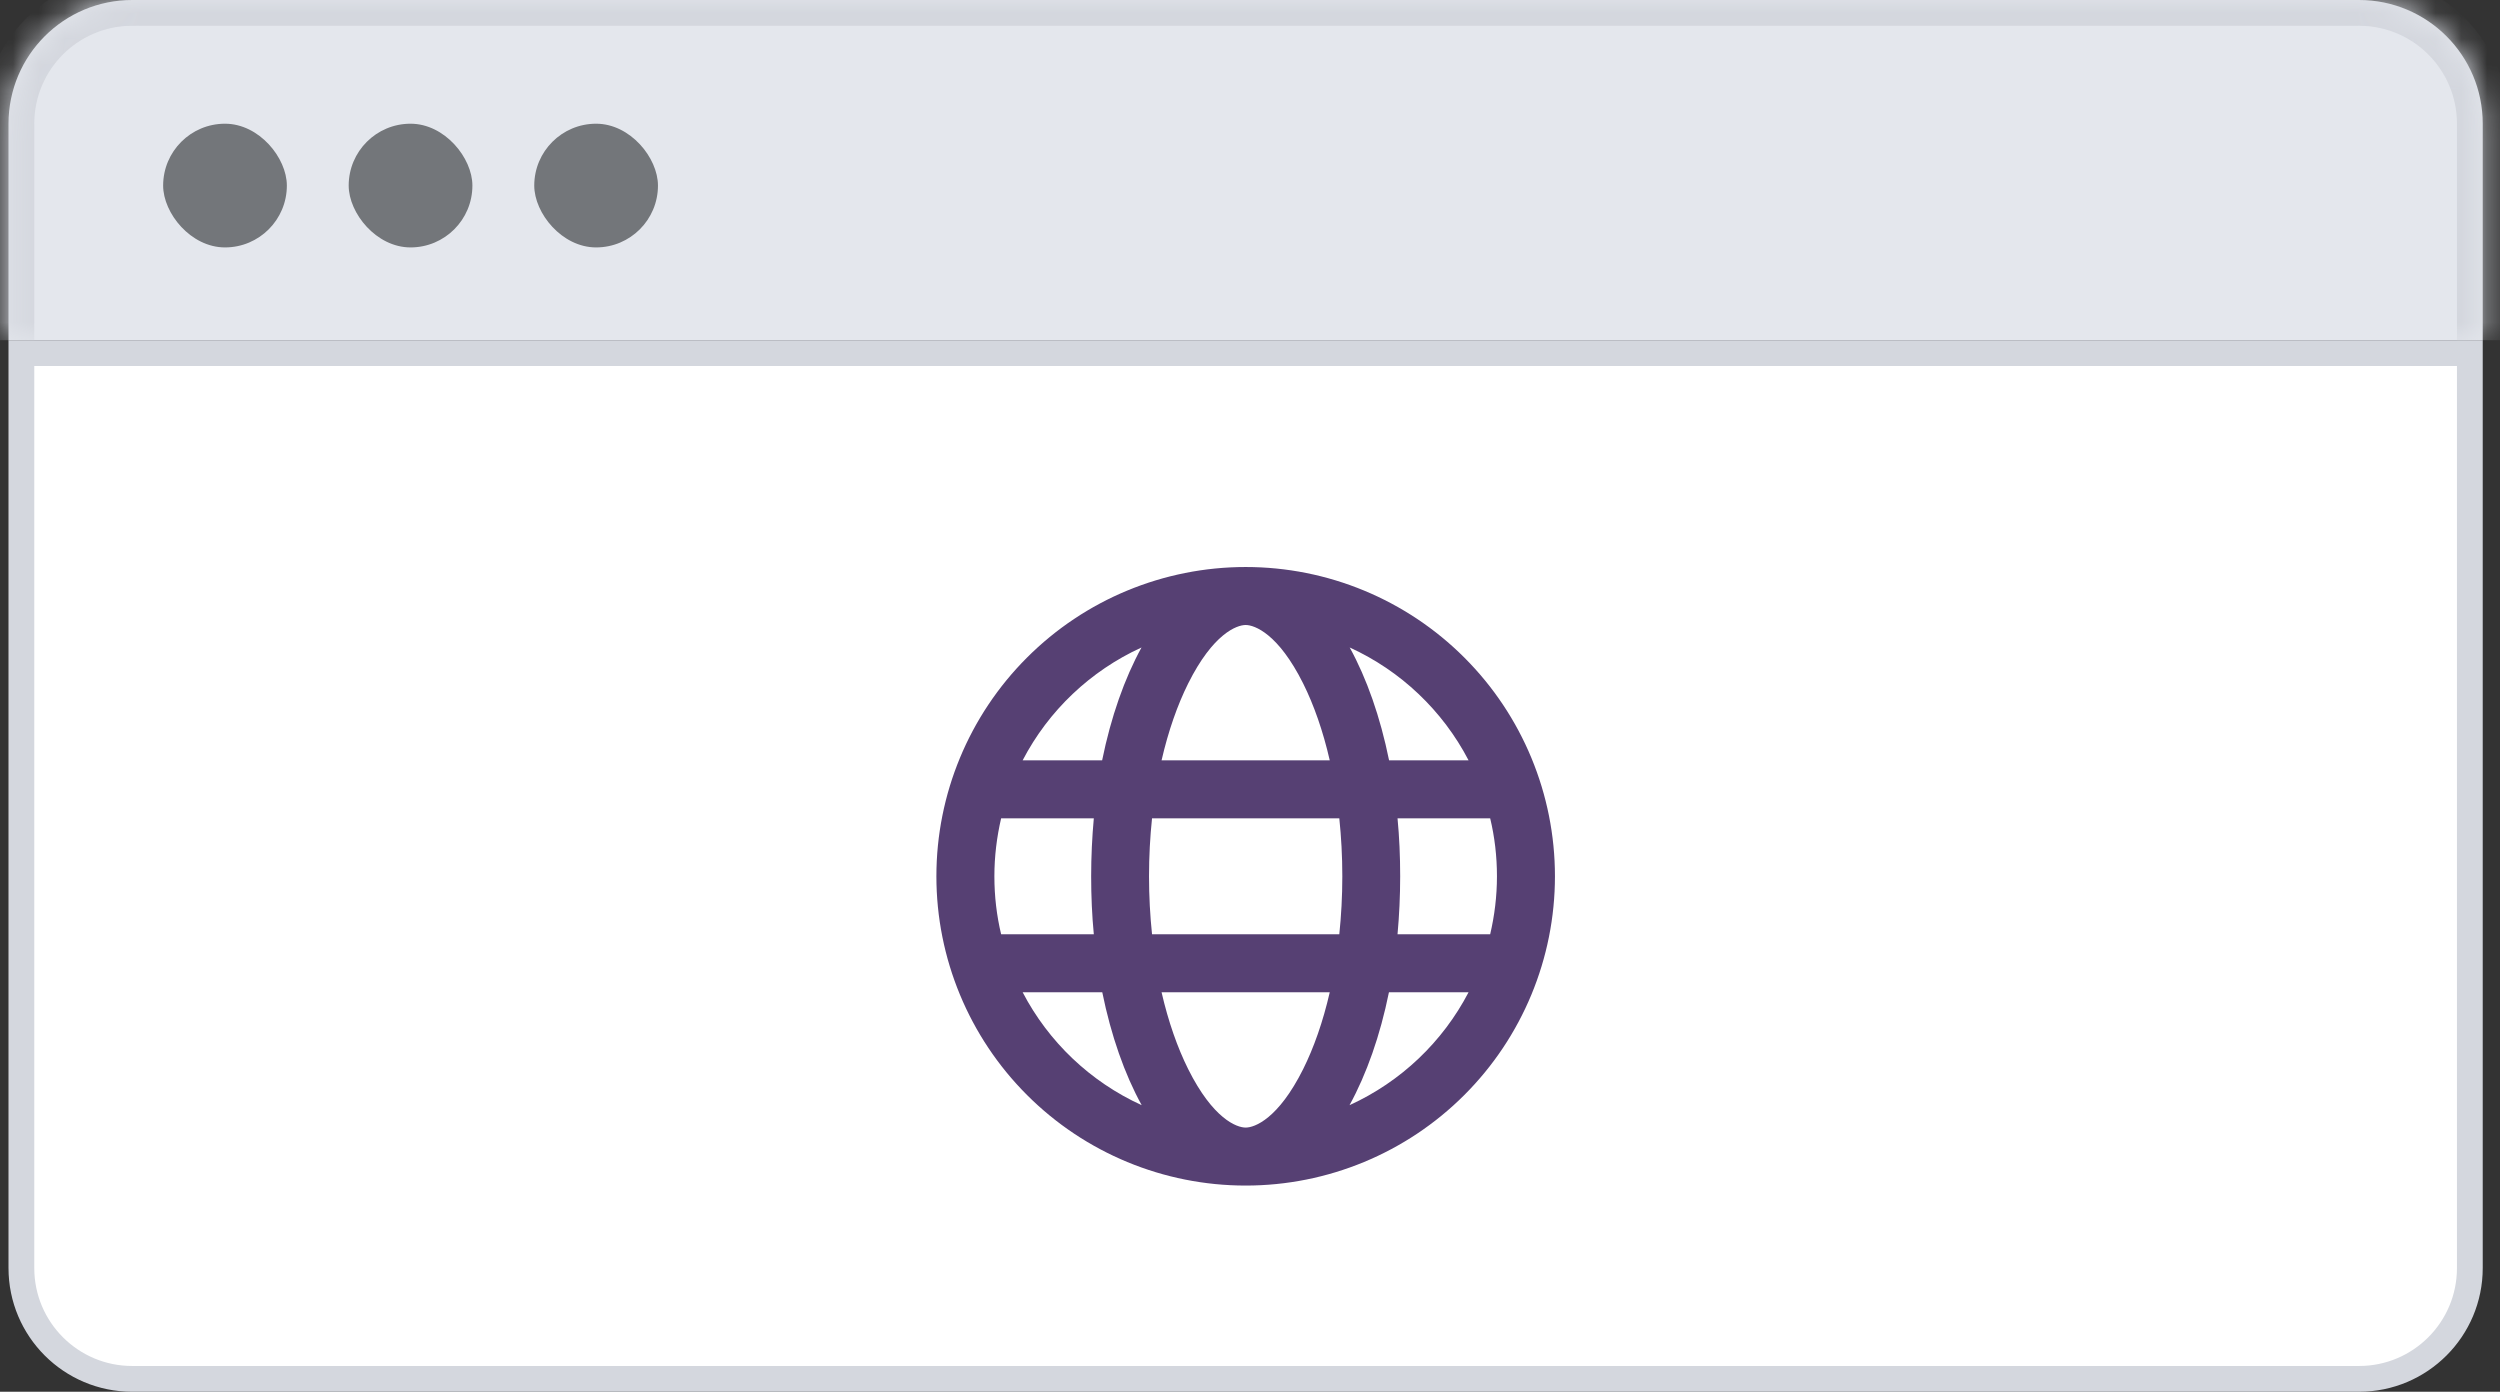
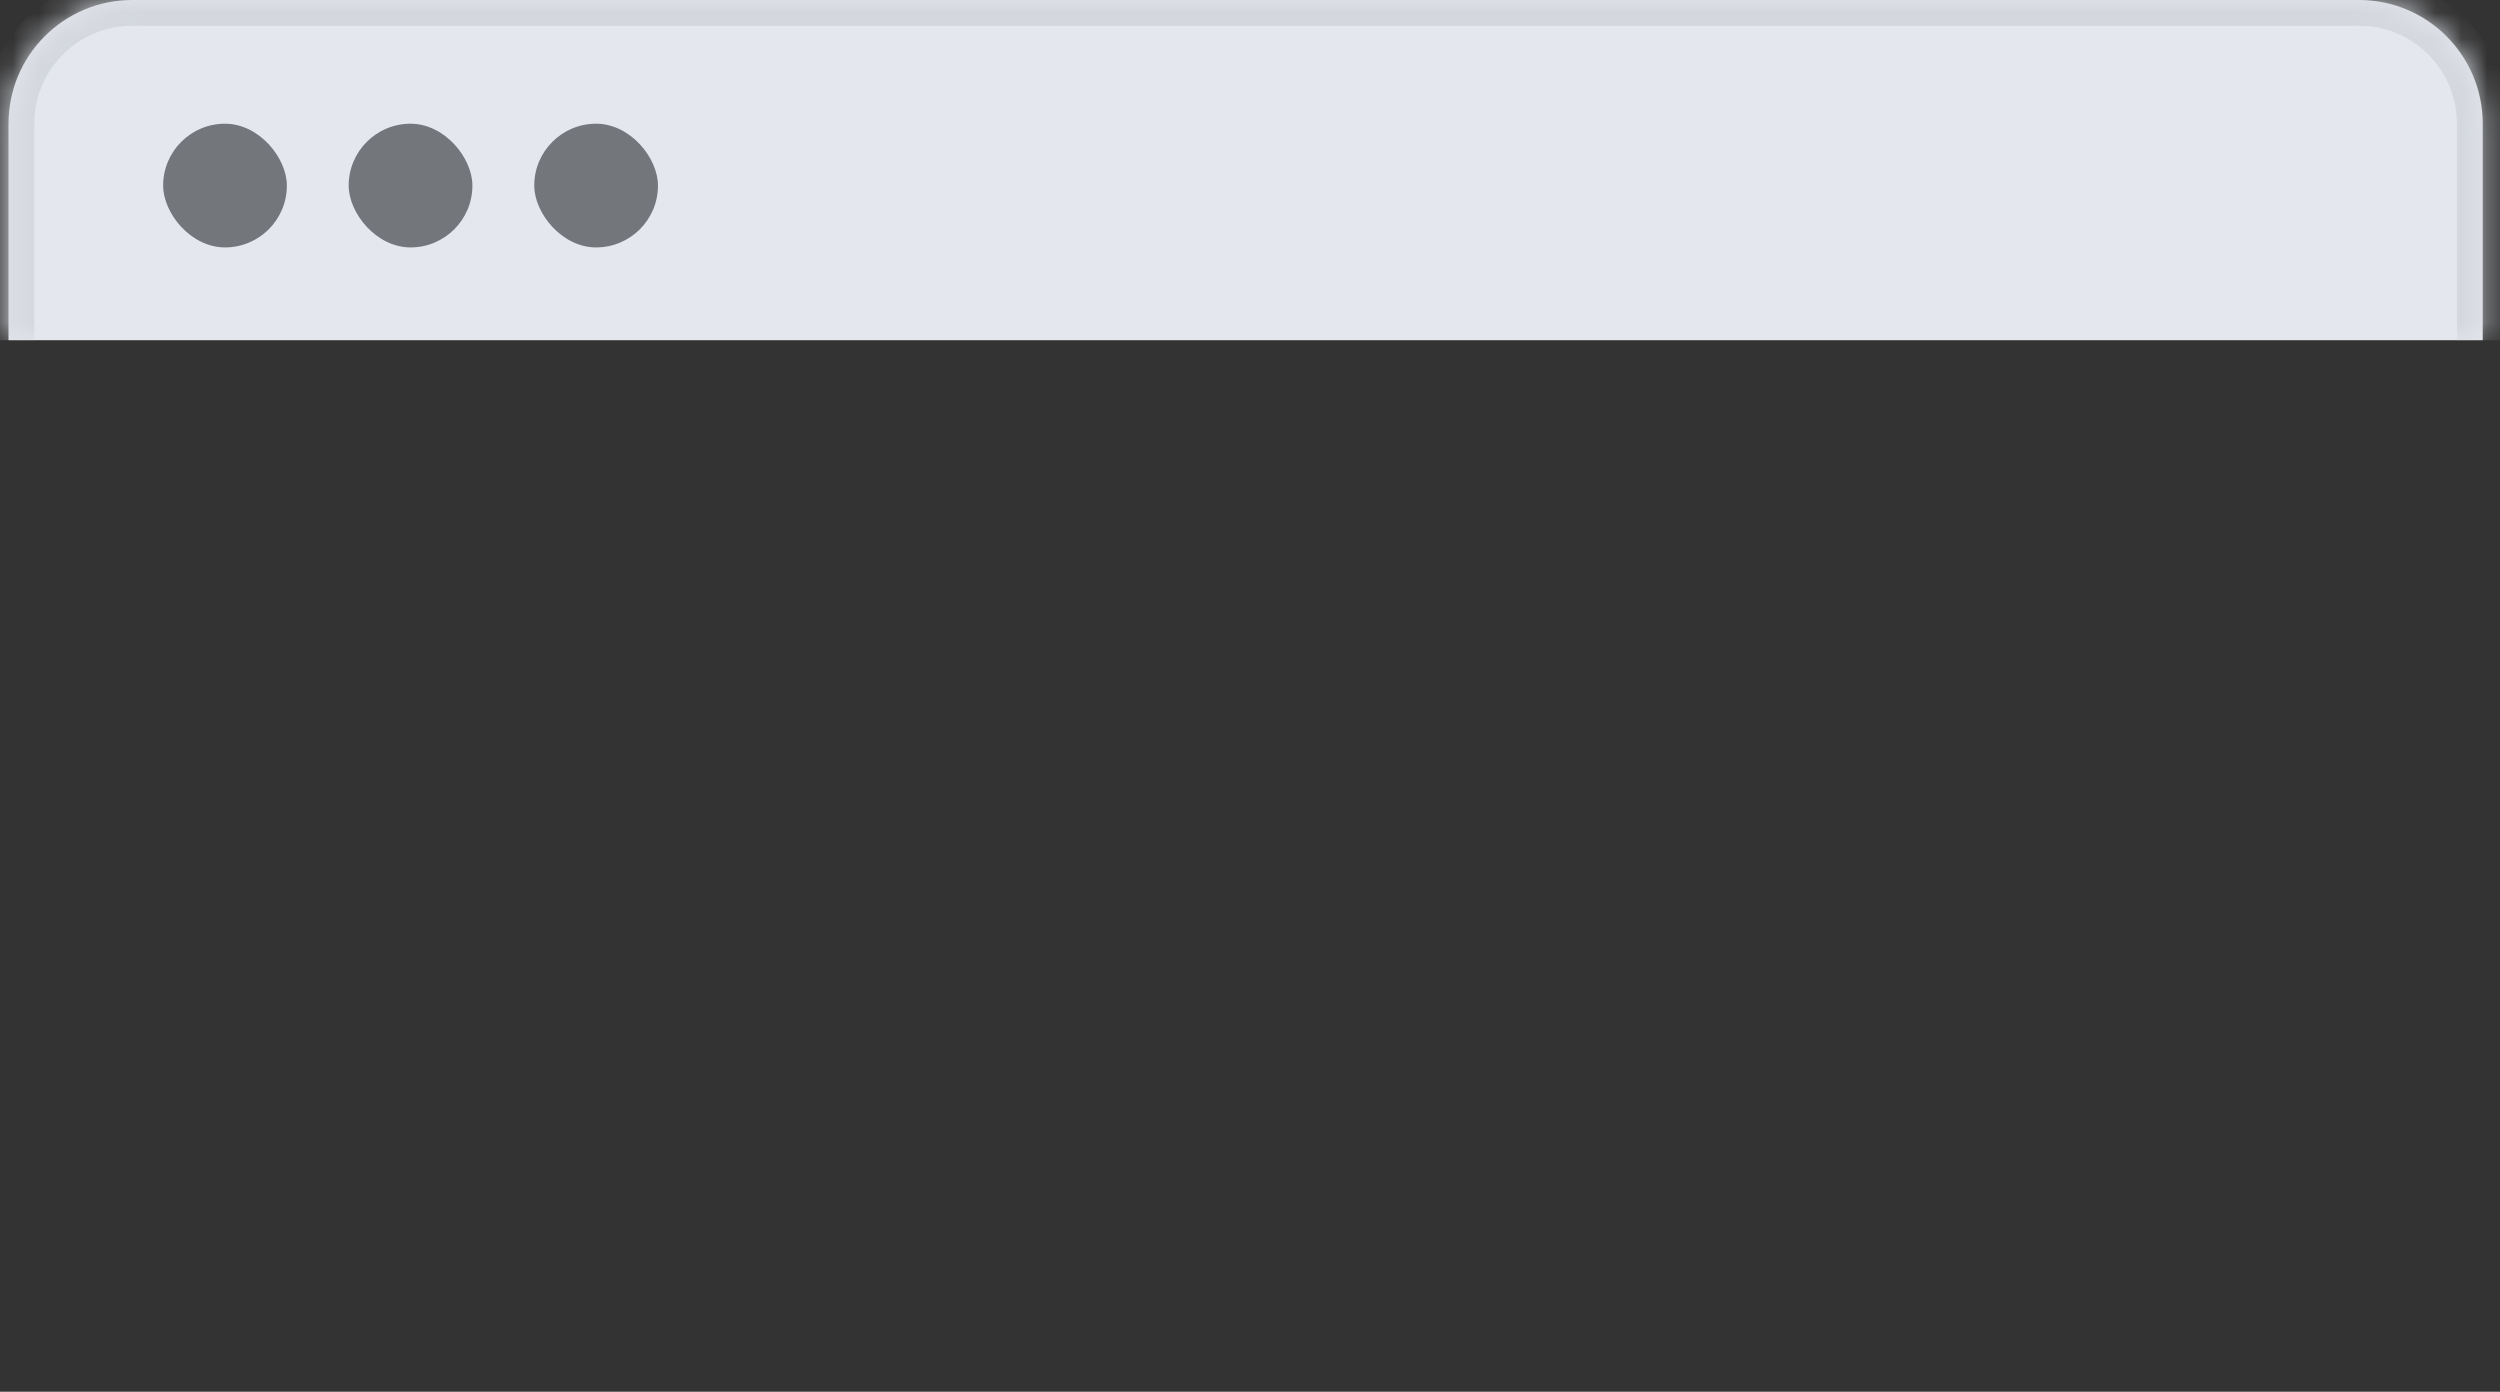
<svg xmlns="http://www.w3.org/2000/svg" width="97" height="54" viewBox="0 0 97 54" fill="none">
  <rect x="0" y="0" width="97" height="54" fill="#333333" stroke="none" />
  <mask id="path-2-inside-1_3177_16344" fill="white">
    <path d="M0.33 4.8C0.33 2.149 2.479 0 5.13 0H91.53C94.181 0 96.33 2.149 96.33 4.8V13.2H0.33V4.8Z" />
  </mask>
  <path d="M0.33 4.8C0.33 2.149 2.479 0 5.13 0H91.53C94.181 0 96.33 2.149 96.33 4.8V13.2H0.33V4.8Z" fill="#E4E7ED" />
  <path d="M-0.67 4.8C-0.67 1.597 1.927 -1 5.13 -1H91.53C94.733 -1 97.33 1.597 97.33 4.8H95.33C95.33 2.701 93.629 1 91.53 1H5.13C3.031 1 1.33 2.701 1.33 4.8H-0.67ZM96.33 13.2H0.33H96.33ZM-0.67 13.2V4.8C-0.67 1.597 1.927 -1 5.13 -1V1C3.031 1 1.33 2.701 1.33 4.8V13.2H-0.67ZM91.53 -1C94.733 -1 97.33 1.597 97.33 4.8V13.2H95.33V4.8C95.33 2.701 93.629 1 91.53 1V-1Z" fill="#D4D7DE" mask="url(#path-2-inside-1_3177_16344)" />
  <rect x="6.33" y="4.8" width="4.8" height="4.8" rx="2.4" fill="#73767A" />
  <rect x="13.529" y="4.8" width="4.8" height="4.8" rx="2.4" fill="#73767A" />
  <rect x="20.729" y="4.8" width="4.8" height="4.8" rx="2.4" fill="#73767A" />
-   <path d="M0.83 13.7H95.83V49.2C95.83 51.575 93.905 53.5 91.53 53.5H5.13C2.755 53.5 0.83 51.575 0.83 49.2V13.7Z" fill="white" />
-   <path d="M0.83 13.7H95.83V49.2C95.83 51.575 93.905 53.5 91.53 53.5H5.13C2.755 53.5 0.83 51.575 0.83 49.2V13.7Z" stroke="#D4D7DE" />
-   <path d="M48.332 43.75C48.679 43.75 49.598 43.413 50.563 41.481C50.976 40.652 51.332 39.644 51.594 38.5H45.069C45.332 39.644 45.688 40.652 46.101 41.481C47.066 43.413 47.985 43.75 48.332 43.75ZM44.699 36.25H51.965C52.04 35.533 52.082 34.778 52.082 34C52.082 33.222 52.04 32.467 51.965 31.75H44.699C44.624 32.467 44.582 33.222 44.582 34C44.582 34.778 44.624 35.533 44.699 36.25ZM45.069 29.5H51.594C51.332 28.356 50.976 27.348 50.563 26.519C49.598 24.587 48.679 24.25 48.332 24.25C47.985 24.25 47.066 24.587 46.101 26.519C45.688 27.348 45.332 28.356 45.069 29.5ZM54.224 31.75C54.294 32.477 54.327 33.231 54.327 34C54.327 34.769 54.29 35.523 54.224 36.25H57.819C57.988 35.528 58.082 34.773 58.082 34C58.082 33.227 57.993 32.472 57.819 31.75H54.224ZM56.98 29.5C55.977 27.573 54.351 26.027 52.368 25.122C53.029 26.322 53.554 27.817 53.896 29.5H56.985H56.98ZM42.763 29.5C43.105 27.817 43.63 26.327 44.291 25.122C42.309 26.027 40.682 27.573 39.679 29.5H42.768H42.763ZM38.844 31.75C38.676 32.472 38.582 33.227 38.582 34C38.582 34.773 38.671 35.528 38.844 36.25H42.44C42.37 35.523 42.337 34.769 42.337 34C42.337 33.231 42.374 32.477 42.44 31.75H38.844ZM52.368 42.878C54.351 41.973 55.977 40.427 56.98 38.5H53.891C53.549 40.183 53.024 41.673 52.363 42.878H52.368ZM44.296 42.878C43.635 41.678 43.11 40.183 42.768 38.5H39.679C40.682 40.427 42.309 41.973 44.291 42.878H44.296ZM48.332 46C45.149 46 42.097 44.736 39.847 42.485C37.596 40.235 36.332 37.183 36.332 34C36.332 30.817 37.596 27.765 39.847 25.515C42.097 23.264 45.149 22 48.332 22C51.515 22 54.567 23.264 56.817 25.515C59.068 27.765 60.332 30.817 60.332 34C60.332 37.183 59.068 40.235 56.817 42.485C54.567 44.736 51.515 46 48.332 46Z" fill="#564073" />
</svg>